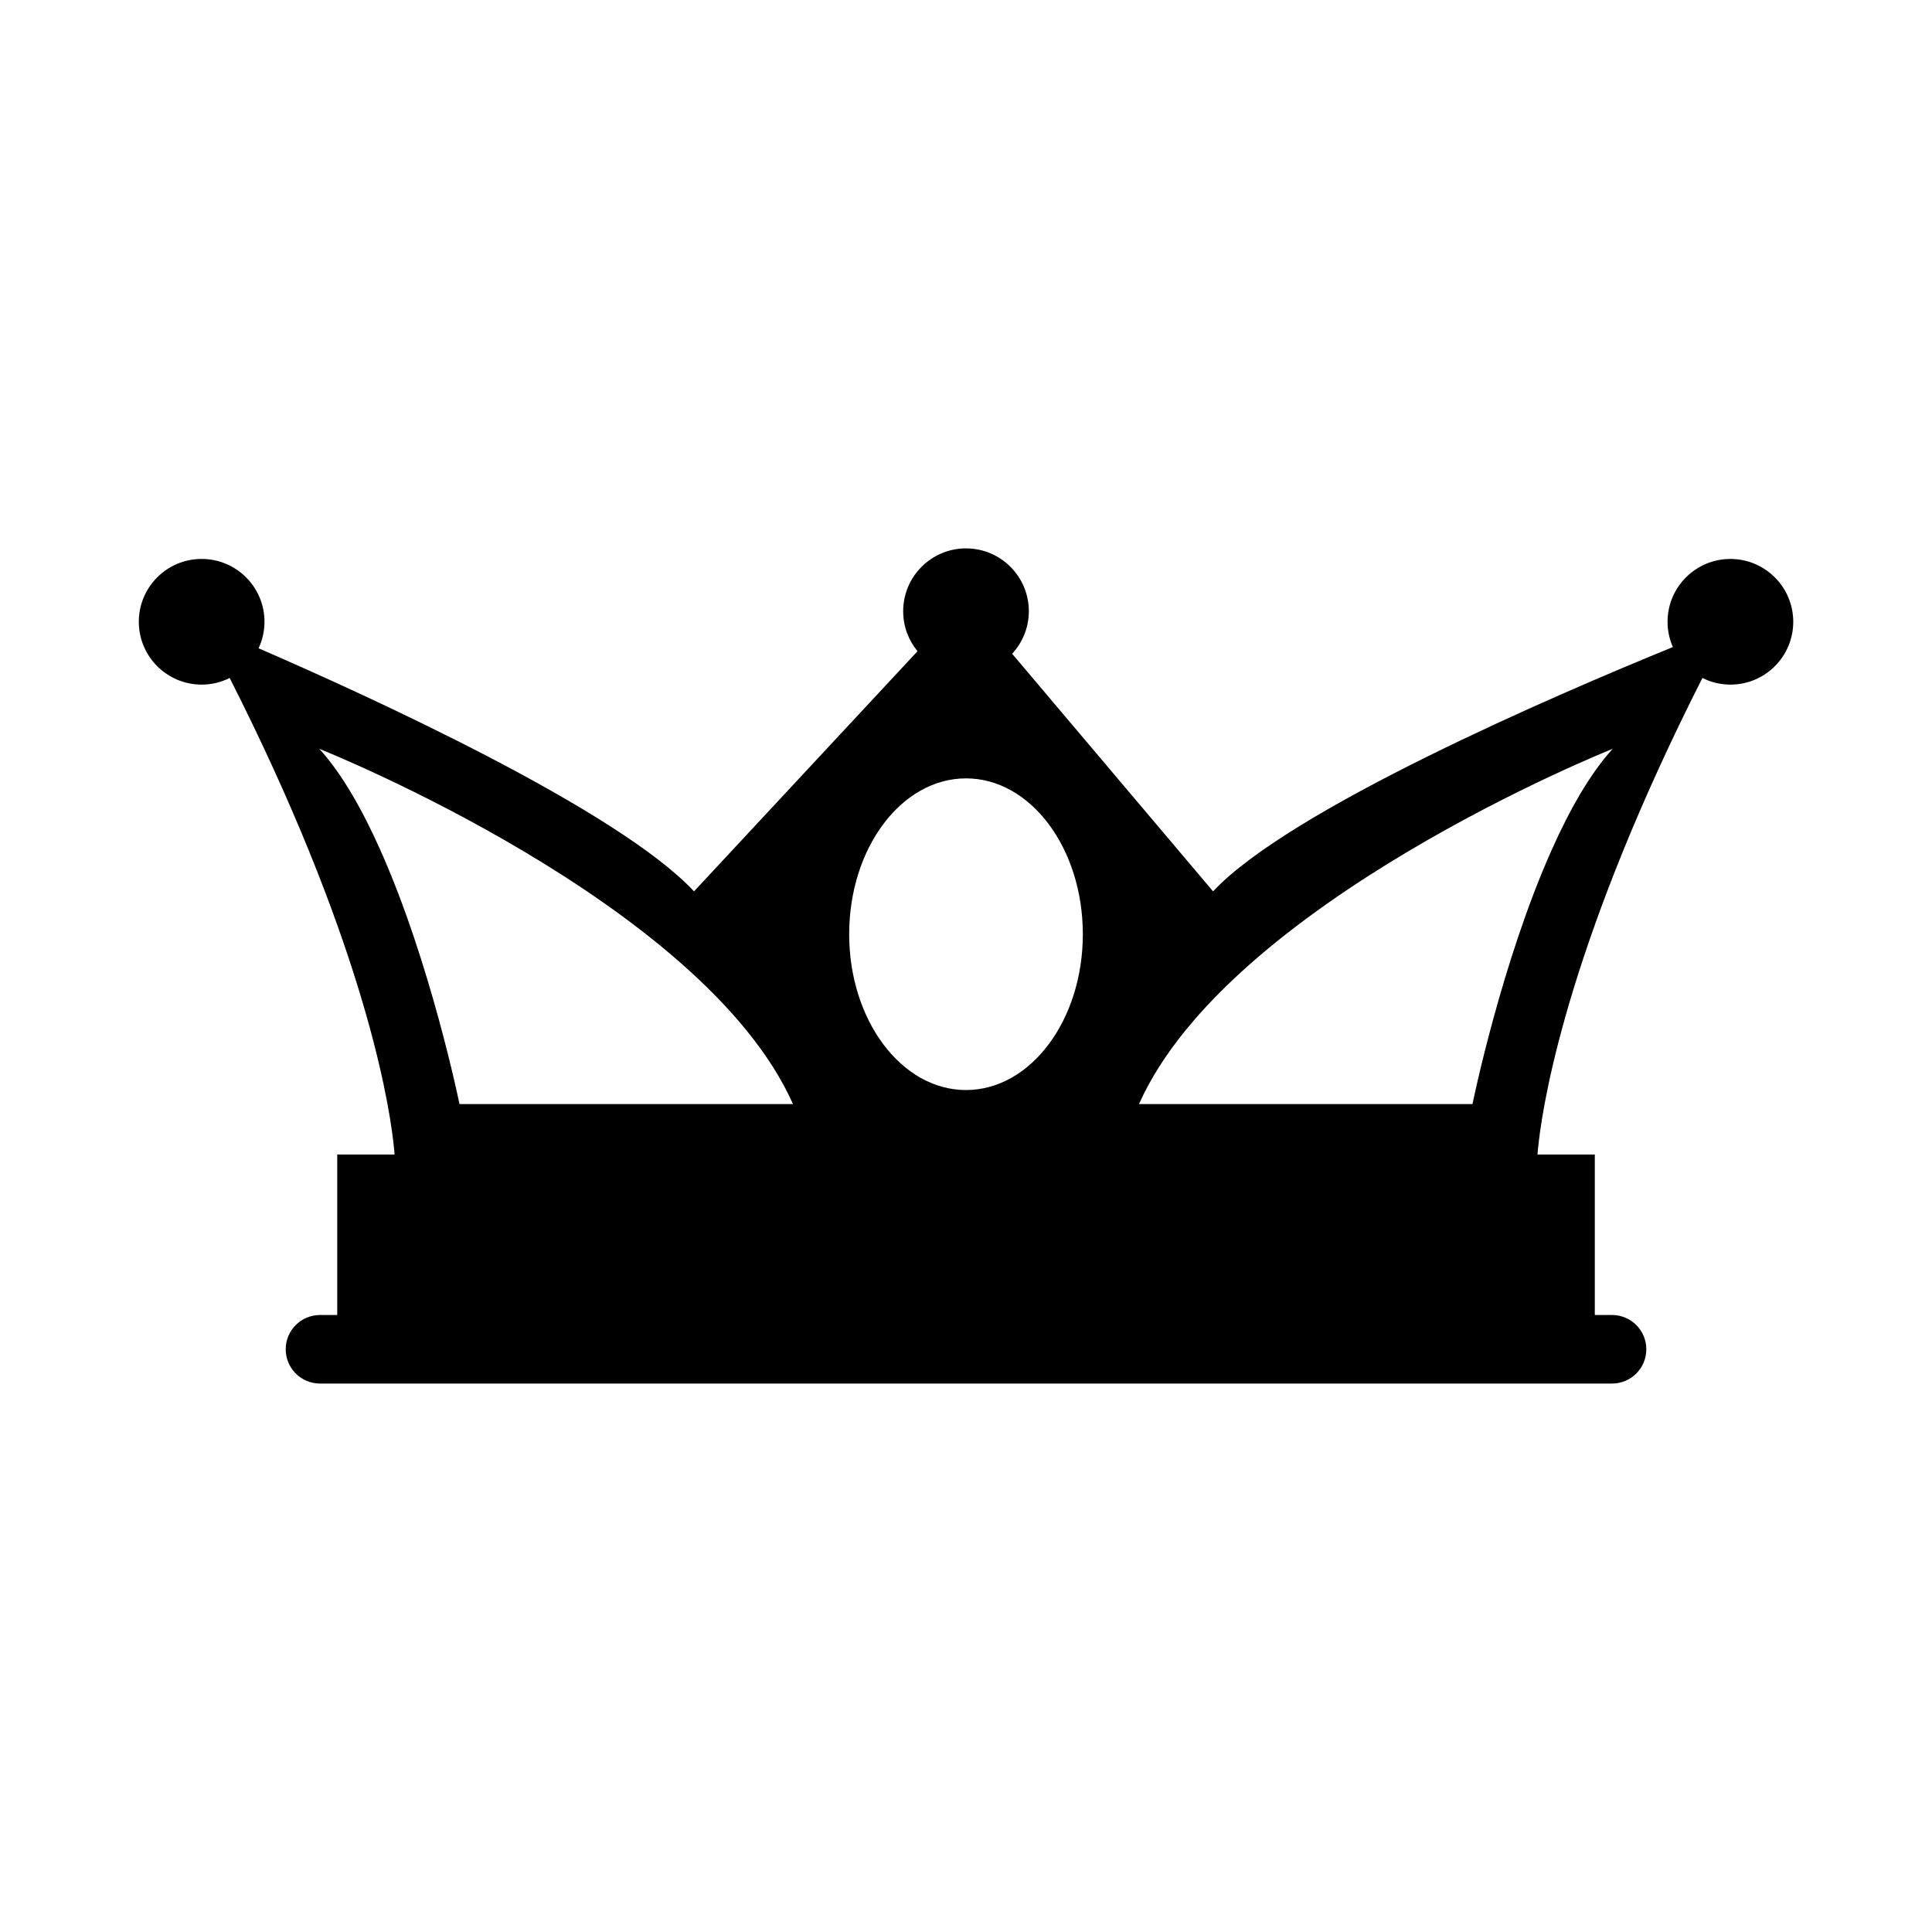
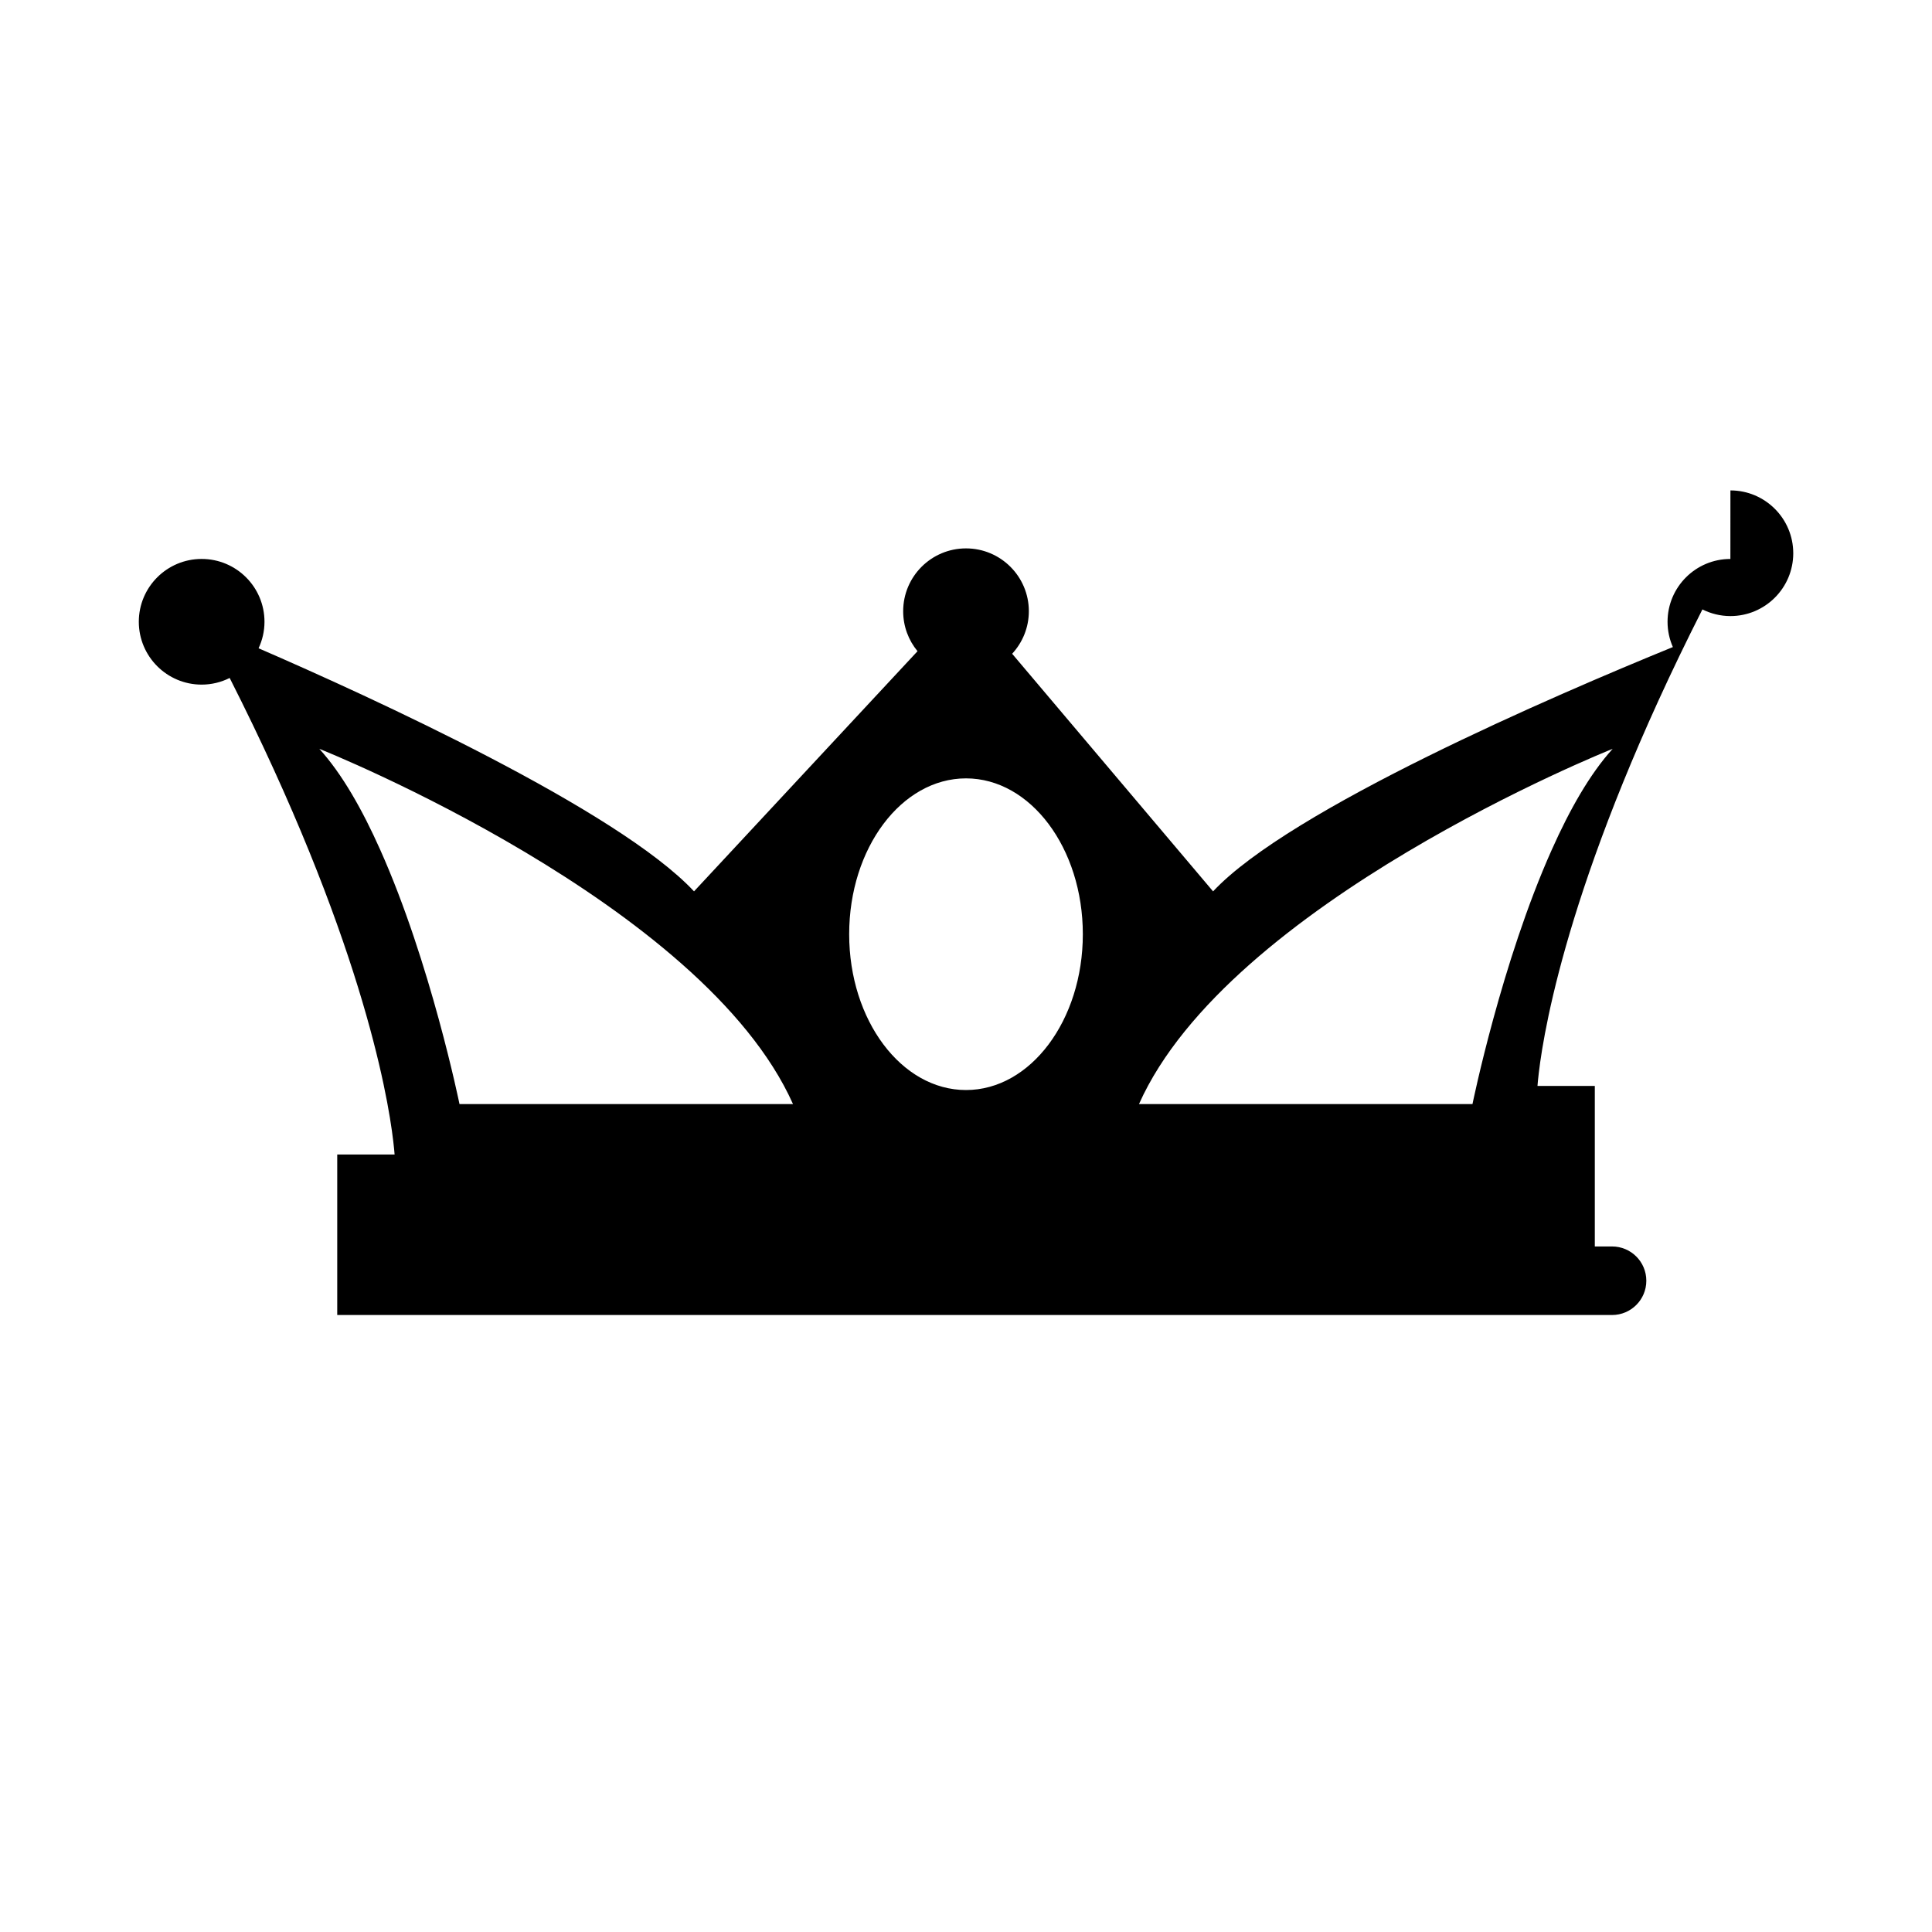
<svg xmlns="http://www.w3.org/2000/svg" fill="#000000" width="800px" height="800px" version="1.1" viewBox="144 144 512 512">
-   <path d="m602.57 292.13c-9.195 0-16.652 7.457-16.652 16.652 0 2.383 0.508 4.644 1.41 6.695-31.293 12.766-101.5 42.977-121.85 64.746l-53.246-62.969c2.734-2.969 4.422-6.918 4.422-11.273 0-9.195-7.457-16.652-16.652-16.652-9.195 0-16.652 7.457-16.652 16.652 0 4.027 1.426 7.715 3.805 10.594l-59.23 63.645c-20.168-21.586-85.555-51.477-115.4-64.422 0.996-2.137 1.566-4.508 1.566-7.019 0-9.195-7.457-16.652-16.652-16.652-9.195 0-16.652 7.457-16.652 16.652 0.004 9.195 7.461 16.652 16.656 16.652 2.672 0 5.184-0.645 7.422-1.762 34.395 67.859 41.812 109.63 43.359 122.83 0.188 1.551 0.289 2.699 0.348 3.457h-15.203v42.535h-4.57c-5.019 0-9.082 4.066-9.082 9.082 0 5.019 4.066 9.082 9.082 9.082h342.41c5.019 0 9.082-4.066 9.082-9.082 0-5.019-4.066-9.082-9.082-9.082h-4.57v-42.535h-15.191c0.055-0.754 0.16-1.906 0.348-3.457 1.551-13.191 8.953-54.965 43.359-122.83 2.238 1.117 4.75 1.762 7.422 1.762 9.195 0 16.652-7.457 16.652-16.652-0.008-9.191-7.461-16.648-16.652-16.648zm-336.8 144.46s-7.664-37.578-21.027-67.43c-4.691-10.523-10.09-20.086-16.121-26.711 1.57 0.609 101.76 40.867 125.53 94.141zm134.23-3.719c-17.098 0-30.961-18.488-30.961-41.297 0-22.809 13.859-41.297 30.961-41.297 17.098 0 30.961 18.488 30.961 41.297 0 22.809-13.867 41.297-30.961 41.297zm155.25-63.711c-13.367 29.852-21.027 67.43-21.027 67.43h-88.379c23.77-53.273 123.96-93.531 125.53-94.141-6.027 6.621-11.43 16.188-16.121 26.711z" />
+   <path d="m602.57 292.13c-9.195 0-16.652 7.457-16.652 16.652 0 2.383 0.508 4.644 1.41 6.695-31.293 12.766-101.5 42.977-121.85 64.746l-53.246-62.969c2.734-2.969 4.422-6.918 4.422-11.273 0-9.195-7.457-16.652-16.652-16.652-9.195 0-16.652 7.457-16.652 16.652 0 4.027 1.426 7.715 3.805 10.594l-59.23 63.645c-20.168-21.586-85.555-51.477-115.4-64.422 0.996-2.137 1.566-4.508 1.566-7.019 0-9.195-7.457-16.652-16.652-16.652-9.195 0-16.652 7.457-16.652 16.652 0.004 9.195 7.461 16.652 16.656 16.652 2.672 0 5.184-0.645 7.422-1.762 34.395 67.859 41.812 109.63 43.359 122.83 0.188 1.551 0.289 2.699 0.348 3.457h-15.203v42.535h-4.57h342.41c5.019 0 9.082-4.066 9.082-9.082 0-5.019-4.066-9.082-9.082-9.082h-4.57v-42.535h-15.191c0.055-0.754 0.16-1.906 0.348-3.457 1.551-13.191 8.953-54.965 43.359-122.83 2.238 1.117 4.75 1.762 7.422 1.762 9.195 0 16.652-7.457 16.652-16.652-0.008-9.191-7.461-16.648-16.652-16.648zm-336.8 144.46s-7.664-37.578-21.027-67.43c-4.691-10.523-10.09-20.086-16.121-26.711 1.57 0.609 101.76 40.867 125.53 94.141zm134.23-3.719c-17.098 0-30.961-18.488-30.961-41.297 0-22.809 13.859-41.297 30.961-41.297 17.098 0 30.961 18.488 30.961 41.297 0 22.809-13.867 41.297-30.961 41.297zm155.25-63.711c-13.367 29.852-21.027 67.43-21.027 67.43h-88.379c23.77-53.273 123.96-93.531 125.53-94.141-6.027 6.621-11.43 16.188-16.121 26.711z" />
</svg>